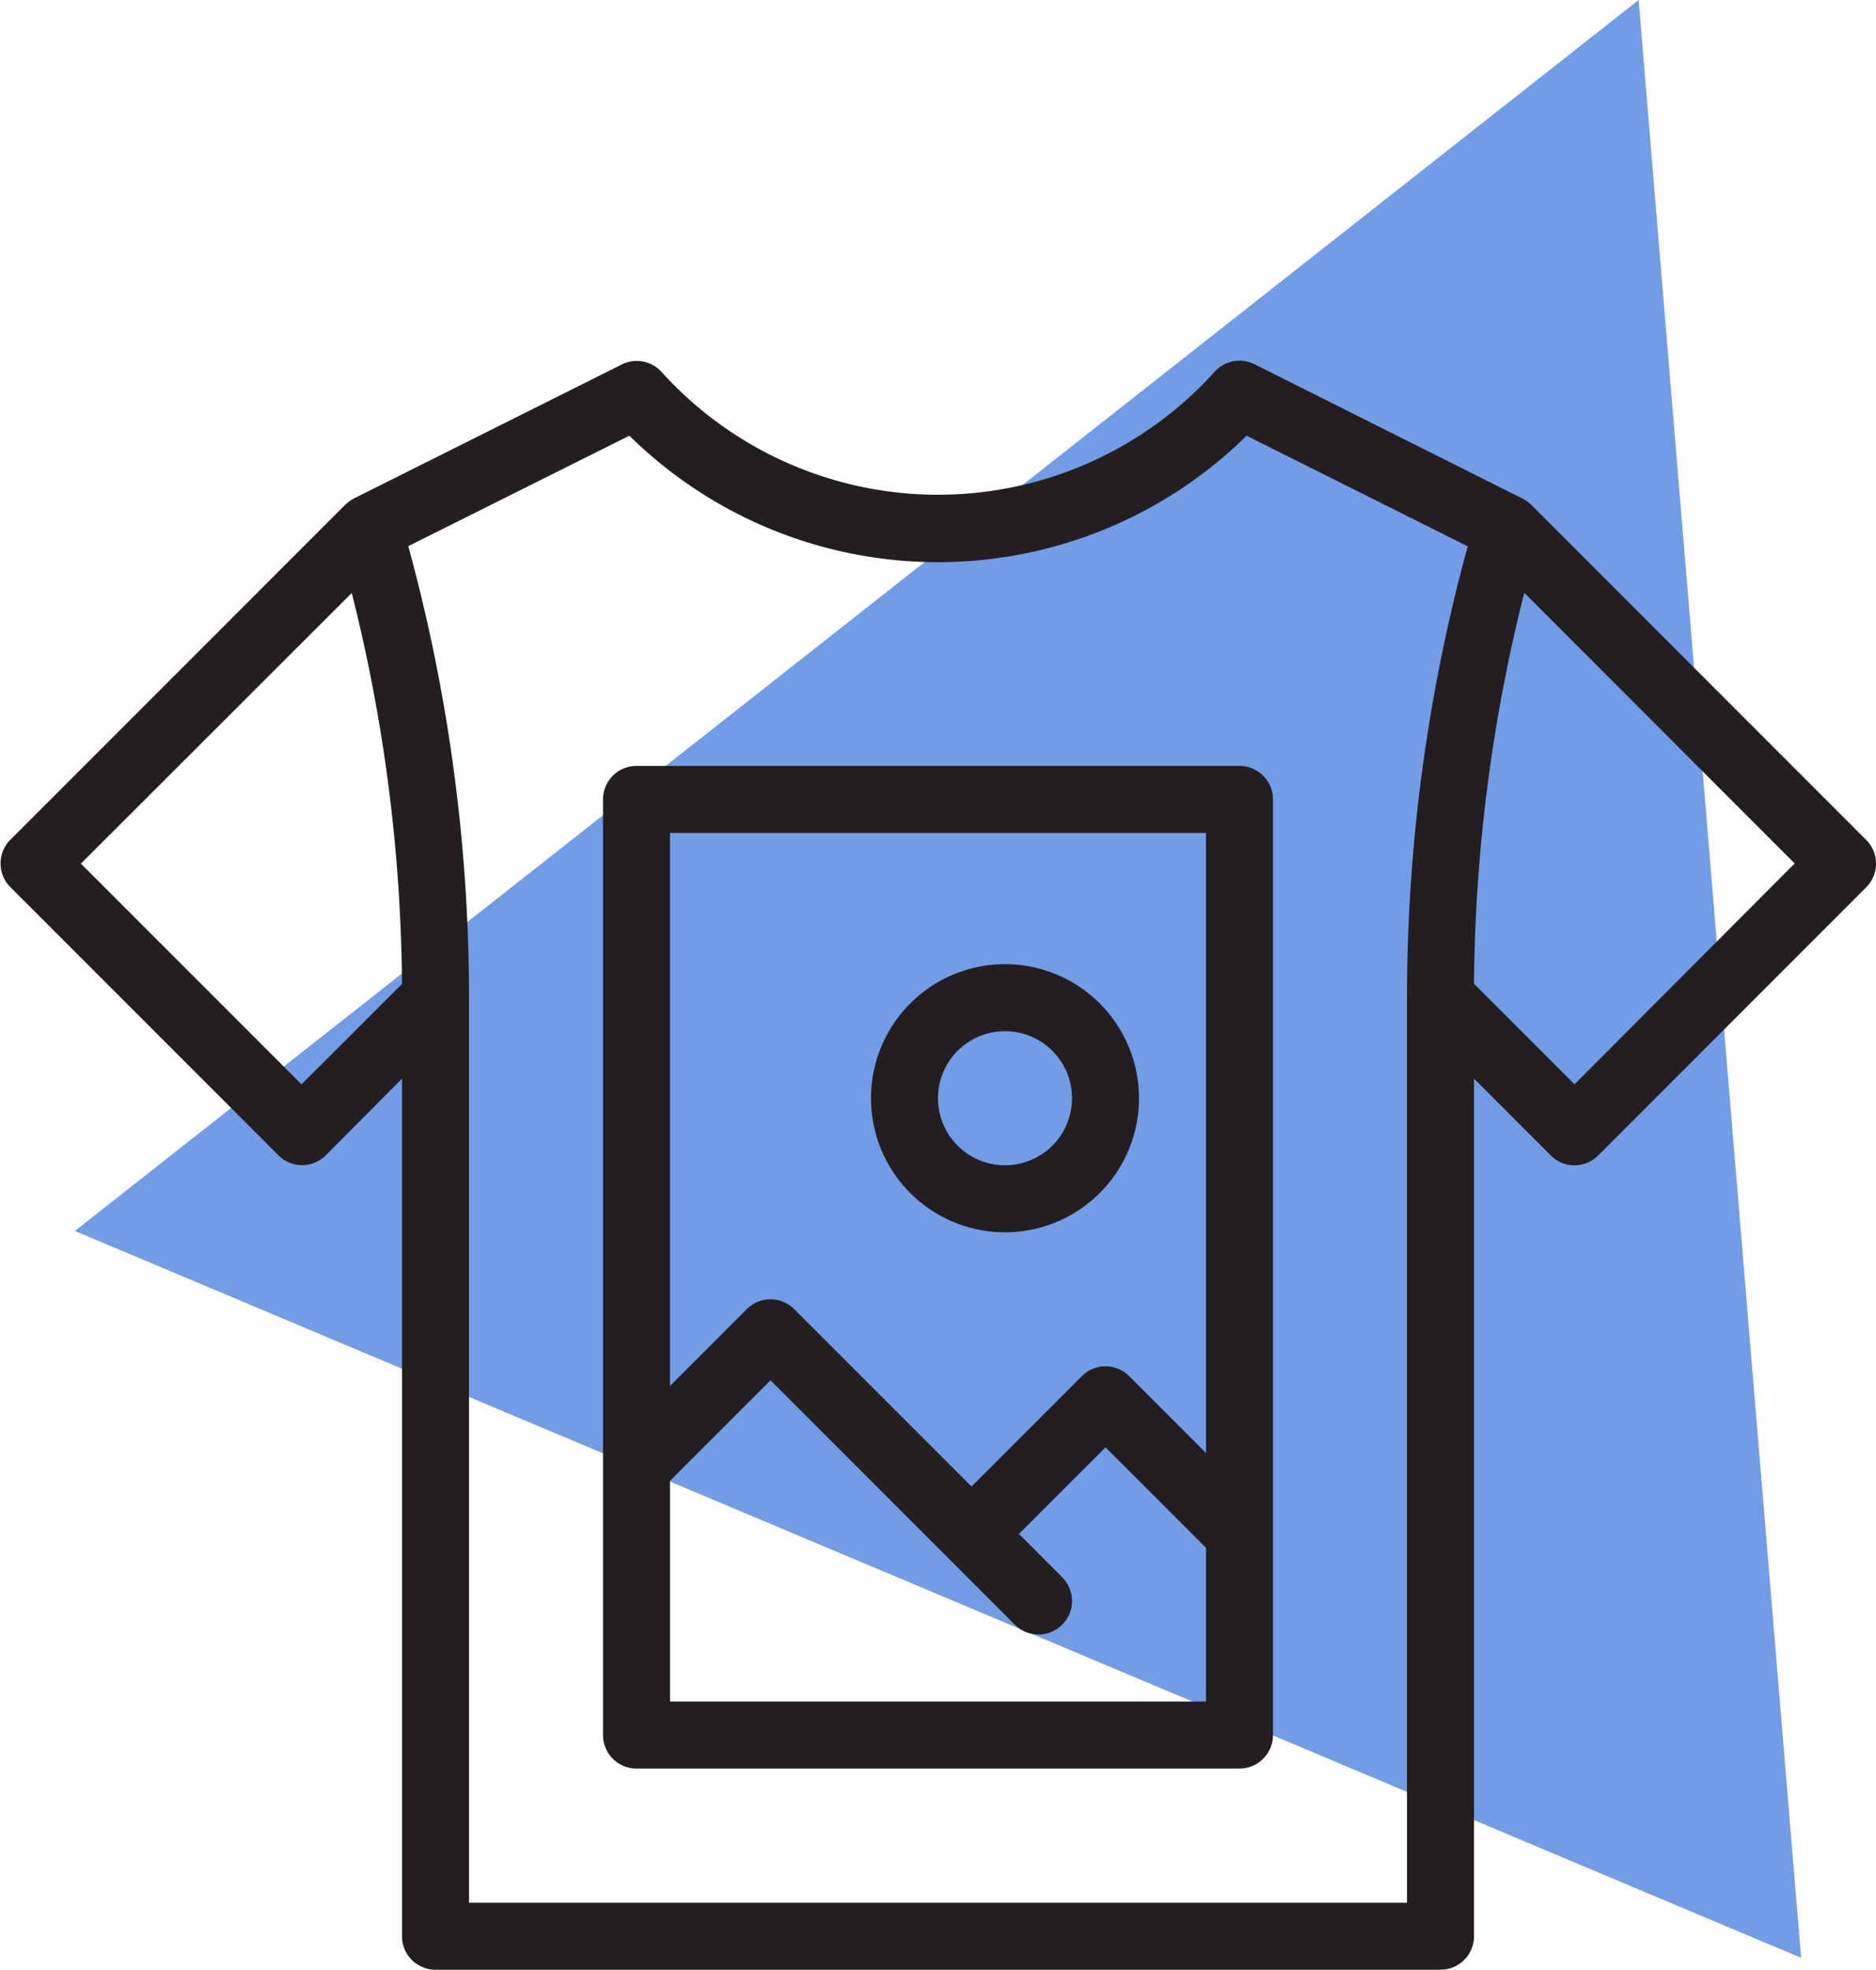
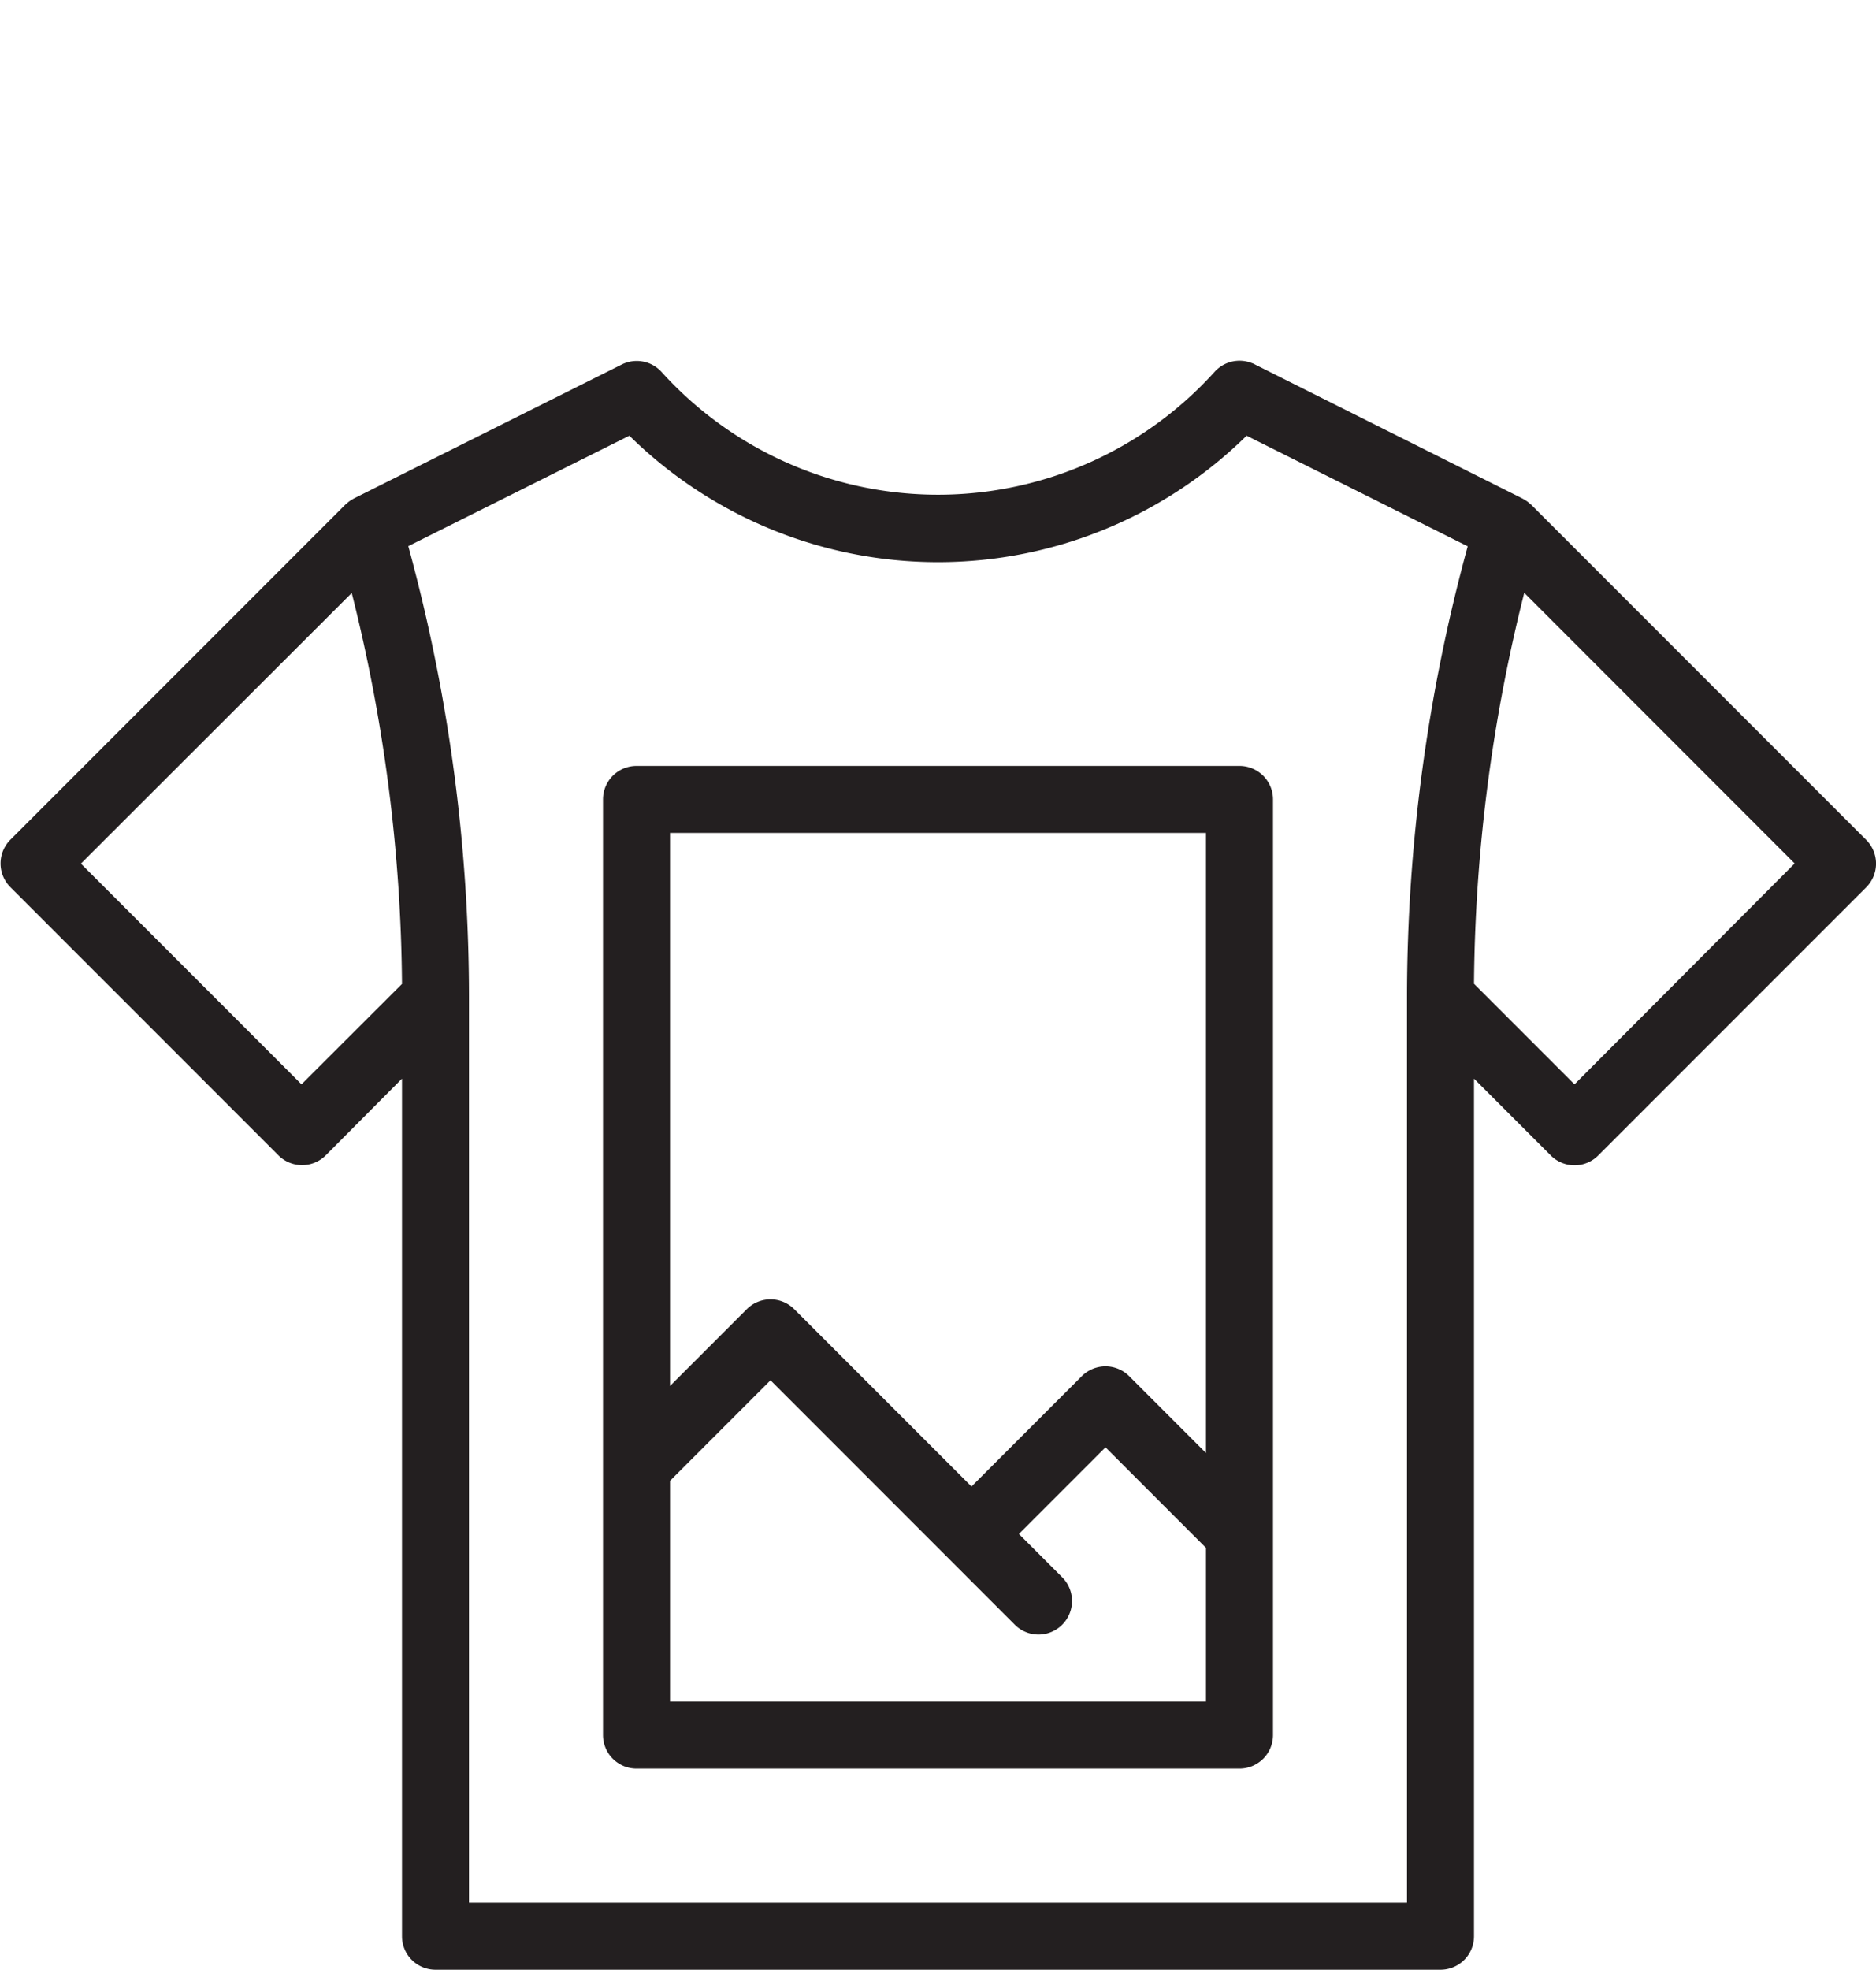
<svg xmlns="http://www.w3.org/2000/svg" viewBox="0 0 224 235.08">
  <defs>
    <style>.cls-1{fill:#739ce6;}.cls-2{fill:#231f20;}</style>
  </defs>
  <title>icon</title>
  <g id="Icons">
-     <polygon class="cls-1" points="8.94 146.91 195.66 0 215.06 233.66 8.94 146.91" />
    <path class="cls-2" d="M222.83,100.24l-40-40-.18-.15-.21-.18a4,4,0,0,0-.43-.28l-.18-.11,0,0-31.94-16a2,2,0,0,0-.42-.19,4,4,0,0,0-4.4,1A44.51,44.51,0,0,1,79,44.4a4,4,0,0,0-4.76-.9l-32,16,0,0-.18.11a4,4,0,0,0-.43.28l-.21.18-.18.15-40,40a4,4,0,0,0,0,5.66l32,32a4,4,0,0,0,5.66,0L48,128.73V231.08a4,4,0,0,0,4,4H172a4,4,0,0,0,4-4V128.73l9.17,9.17a4,4,0,0,0,5.66,0l32-32A4,4,0,0,0,222.83,100.24ZM36,129.41,9.66,103.07,42,70.77a196.33,196.33,0,0,1,6,46.66Zm132,97.67H56v-108a204.09,204.09,0,0,0-7.25-53.9L75.15,52a52.53,52.53,0,0,0,73.7,0l26.4,13.2a204.09,204.09,0,0,0-7.25,53.9Zm20-97.67-12-12a196.33,196.33,0,0,1,6-46.66l32.29,32.3Z" />
-     <path class="cls-2" d="M120,147.07a16,16,0,1,0-16-16A16,16,0,0,0,120,147.07Zm0-24a8,8,0,1,1-8,8A8,8,0,0,1,120,123.07Z" />
    <path class="cls-2" d="M148,91.41H76a4,4,0,0,0-4,4V207.07a4,4,0,0,0,4,4h72a4,4,0,0,0,4-4V95.41A4,4,0,0,0,148,91.41Zm-4,8v74l-9.17-9.17a4,4,0,0,0-5.66,0L116,177.41,94.83,156.24a4,4,0,0,0-5.66,0L80,165.41v-66ZM80,203.07V176.73l12-12,29.17,29.17a4,4,0,0,0,5.66-5.66l-5.17-5.17L132,172.73l12,12v18.34Z" />
  </g>
</svg>